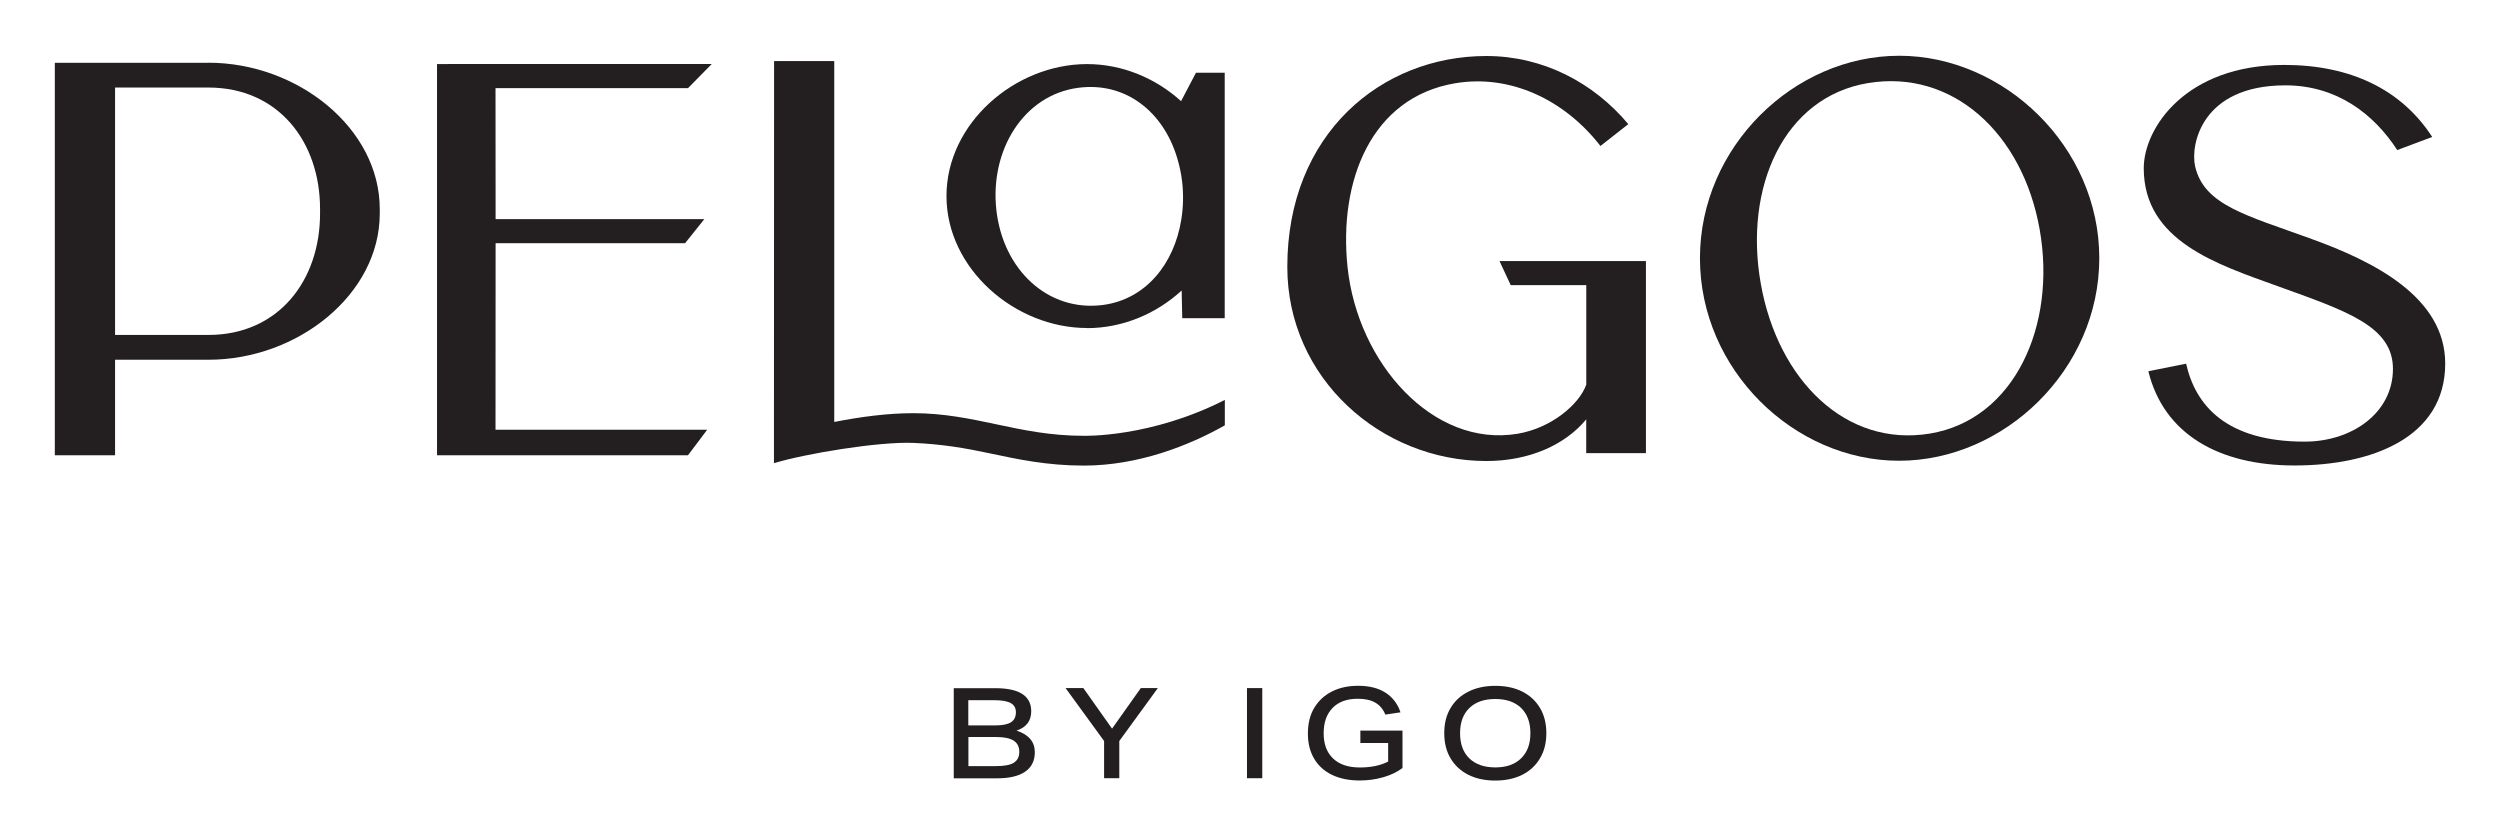
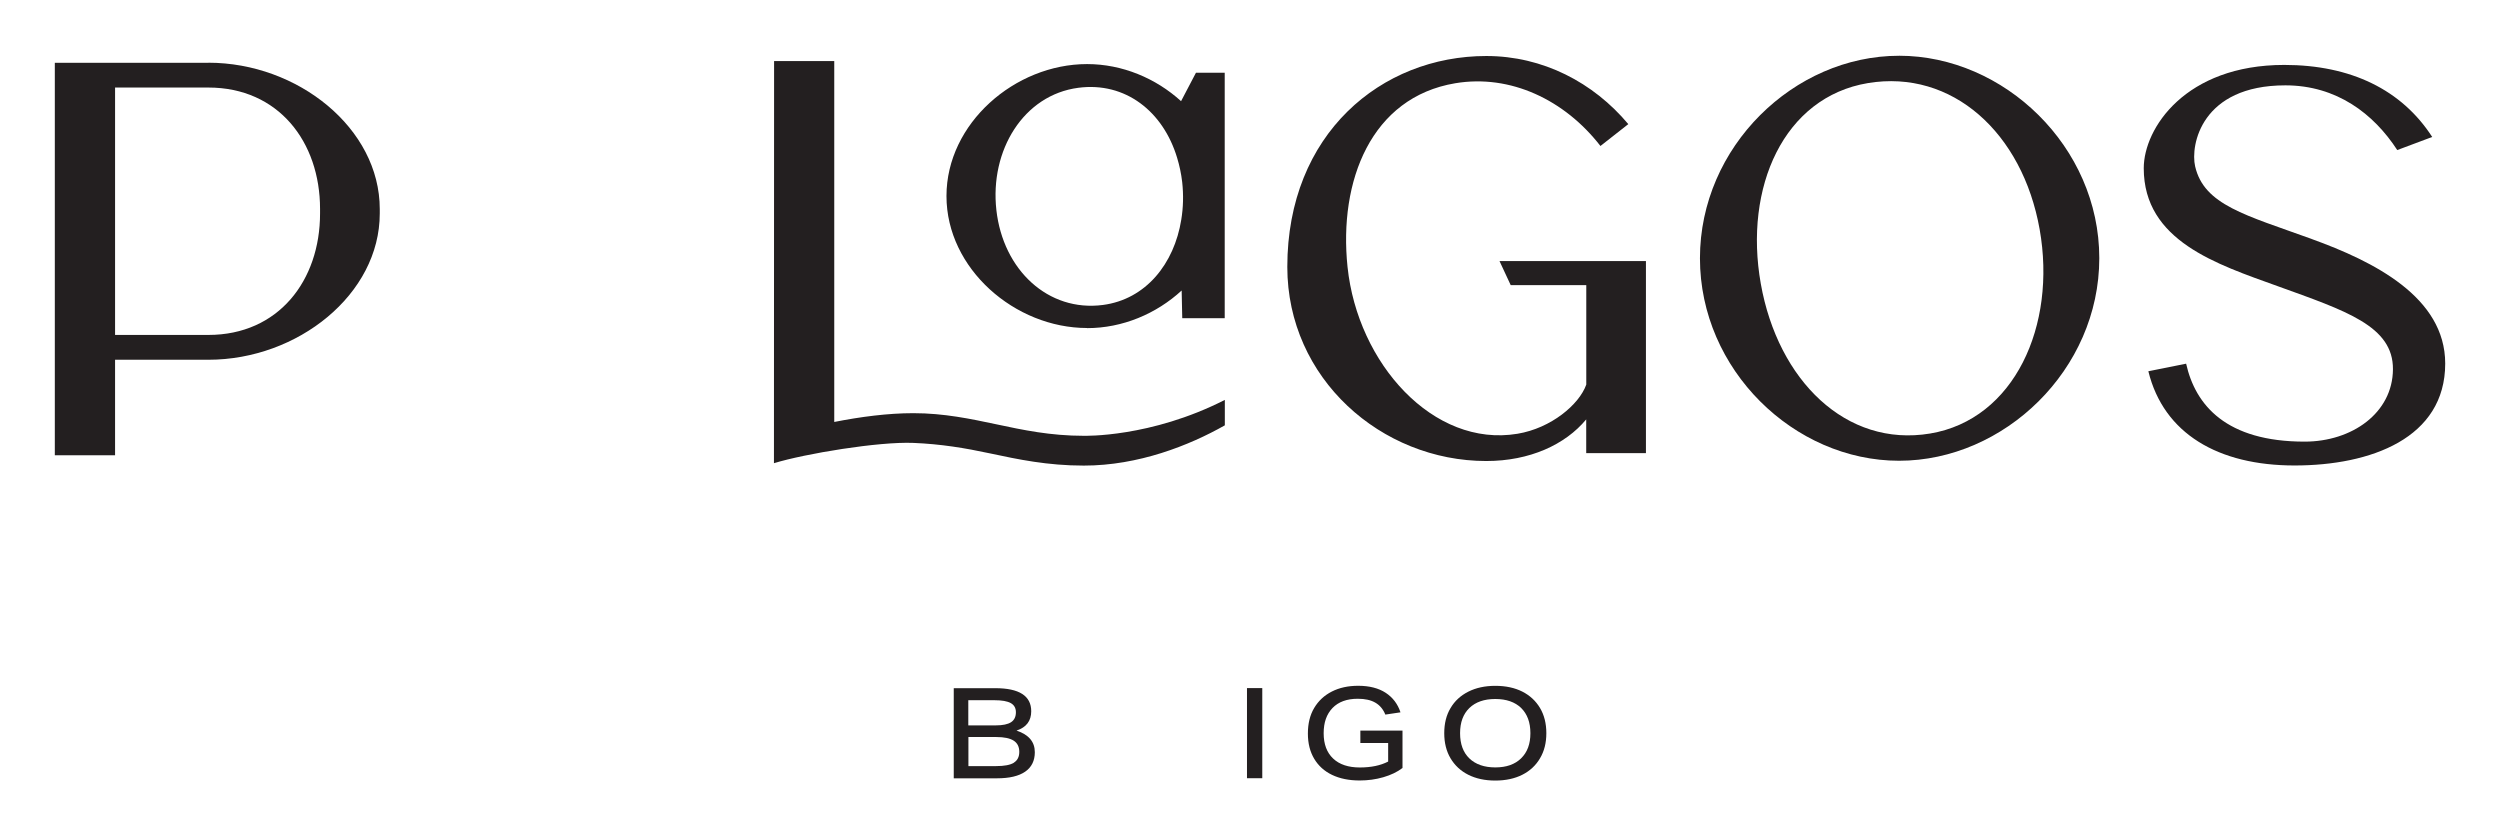
<svg xmlns="http://www.w3.org/2000/svg" id="Layer_1" viewBox="0 0 841.89 278">
  <defs>
    <style>.cls-1{fill:#231f20;stroke-width:0px;}</style>
  </defs>
  <path class="cls-1" d="M512.69,232.92c-2.57-1.3-5.61-1.96-9.12-1.96s-6.52.66-9.1,1.96c-2.57,1.3-4.59,3.13-5.99,5.53-1.43,2.37-2.12,5.2-2.12,8.46s.71,6.09,2.12,8.46,3.39,4.23,5.96,5.53,5.61,1.96,9.1,1.96,6.55-.66,9.12-1.96c2.57-1.3,4.56-3.16,5.96-5.56,1.43-2.4,2.12-5.2,2.12-8.44s-.71-6.09-2.12-8.46-3.39-4.23-5.96-5.53h.03ZM512.25,255.37c-2.09,2.04-4.97,3.06-8.69,3.06s-6.65-1.02-8.74-3.03-3.13-4.84-3.13-8.49,1.04-6.45,3.13-8.49c2.09-2.01,4.99-3.03,8.72-3.03s6.65,1.02,8.72,3.03c2.06,2.04,3.11,4.84,3.11,8.49s-1.04,6.42-3.13,8.46h.03Z" />
  <path class="cls-1" d="M458.07,250.22h9.4v6.24c-2.57,1.33-5.76,1.99-9.56,1.99s-6.86-.99-8.97-3.01c-2.12-1.99-3.19-4.84-3.19-8.51s.99-6.42,2.98-8.51c1.99-2.06,4.82-3.11,8.51-3.11,2.45,0,4.41.43,5.94,1.33,1.5.87,2.62,2.22,3.34,4l5.1-.76c-.92-2.8-2.57-4.99-4.97-6.57-2.42-1.58-5.5-2.37-9.28-2.37-3.36,0-6.32.64-8.87,1.94s-4.51,3.13-5.94,5.53-2.12,5.28-2.12,8.61.71,6.12,2.12,8.49,3.41,4.18,6.01,5.43,5.71,1.89,9.3,1.89c2.78,0,5.43-.36,7.98-1.1,2.55-.74,4.69-1.76,6.45-3.11v-12.59h-14.19v4.15l-.05.05Z" />
  <rect class="cls-1" x="419.93" y="231.72" width="5.15" height="30.35" />
-   <polygon class="cls-1" points="374.49 245.38 364.83 231.72 358.84 231.72 371.81 249.54 371.81 262.07 376.93 262.07 376.93 249.54 389.91 231.72 384.17 231.72 374.49 245.38" />
  <path class="cls-1" d="M342.35,246.02c3.29-1.1,4.92-3.26,4.92-6.5,0-5.17-4.03-7.77-12.1-7.77h-13.99v30.35h14.58c4.15,0,7.31-.74,9.48-2.24s3.24-3.7,3.24-6.55c0-3.49-2.04-5.91-6.12-7.26v-.03ZM326.09,235.8h8.79c2.52,0,4.36.33,5.5.97s1.73,1.66,1.73,3.08c0,1.53-.54,2.65-1.63,3.36-1.1.71-2.8,1.07-5.17,1.07h-9.23v-8.49ZM341.41,256.87c-1.22.74-3.21,1.12-5.94,1.12h-9.35v-9.79h9.43c2.6,0,4.54.41,5.81,1.22s1.89,2.09,1.89,3.77-.61,2.88-1.83,3.64v.03Z" />
-   <polygon class="cls-1" points="239.68 21.56 151.81 21.56 147.17 21.58 147.17 153.31 231.68 153.31 238.15 144.72 166.87 144.72 166.9 81.9 230.71 81.9 237.18 73.8 166.9 73.8 166.87 29.69 231.68 29.69 239.68 21.56" />
  <path class="cls-1" d="M70.16,21.15H18.46v132.16h20.29v-32.16h31.42c30.1,0,57.72-22.04,57.72-49.26v-1.48c0-27.22-27.62-49.29-57.72-49.29v.03ZM107.78,71.91h0c0,22.58-14.02,40.88-37.61,40.88h-31.42V29.48h31.42c23.6,0,37.61,18.3,37.61,40.88v1.55Z" />
  <path class="cls-1" d="M508.76,96.02h25.43v33.49c-2.37,6.7-11.82,14.68-23.16,16.56-28.31,4.74-53.85-23.65-57.24-56.19-3.03-29,7.98-57.11,36.29-61.85,18.58-3.11,36.85,5.61,48.88,21.13l9.38-7.36c-11.75-14.04-28.8-22.94-47.81-22.94-35.35,0-67.02,26.2-67.02,71.02,0,37.61,31.68,65.37,67.02,65.37,14.58,0,26.58-5.5,33.64-14.02v11.37h20.11v-64.68h-49.31l3.77,8.1h.03Z" />
  <path class="cls-1" d="M778.41,80.45c-22.17-8.03-36.19-11.39-39.19-24.44-1.63-7.11,2.06-27.27,30.4-27.27,17.28,0,29.76,9.61,37.67,21.79l11.77-4.41c-10.27-15.9-27.42-24.26-49.82-24.26-33.28,0-47.32,21.33-47.32,34.79,0,24.52,24.69,32.34,45.06,39.7,23.04,8.33,38.96,13.43,38.86,28.01-.1,14.76-13.84,24.36-29.74,24.36-26.4,0-36.77-12.23-39.91-26.25l-12.72,2.55c5.17,21.08,23.62,31.73,49.23,31.73s50.74-9.15,50.74-34.33c0-22.35-24.03-34.38-45.06-41.97h.03Z" />
  <path class="cls-1" d="M366.08,110.5c11.95,0,23.34-4.84,31.85-12.67l.2,9.33h14.3V24.49h-9.68l-5.02,9.58c-8.49-7.72-19.8-12.49-31.65-12.49-24.26,0-47.35,19.93-47.35,44.44s23.09,44.44,47.35,44.44v.03ZM363.17,29.56c15.8-2.06,28.52,7.95,33.23,23.57.79,2.6,1.38,5.33,1.71,8.18.48,4.33.36,8.61-.31,12.67-2.37,14.83-11.93,26.83-26.4,28.72-18.42,2.4-33.59-11.77-35.86-31.93-2.27-20.18,9.17-38.81,27.62-41.21h0Z" />
  <path class="cls-1" d="M639.52,18.78c-35.35,0-67.05,30.61-67.05,68.19s31.7,68.19,67.05,68.19,67.43-30.61,67.43-68.22-32.11-68.17-67.43-68.17h0ZM649.99,145.99c-28.31,4.74-51.25-17.89-57.03-50.43-5.78-32.54,7.77-62.87,36.08-67.58s52.04,16.69,57.82,49.23c5.78,32.54-8.56,64.04-36.87,68.78h0Z" />
  <path class="cls-1" d="M364.98,146.76c-11.24,0-20.49-1.96-29.43-3.87-8.66-1.83-17.63-3.75-27.98-3.75-8.56,0-17.84,1.22-26.63,2.96V20.56h-20.26l-.05,135.42c10.5-3.21,35.27-7.31,46.94-6.83,9.28.38,17.35,1.71,25.87,3.54,9.45,2.01,19.24,4.1,31.55,4.1,18.35,0,35.47-6.75,47.48-13.56v-8.56c-25.05,12.77-47.48,12.08-47.48,12.08h0Z" />
</svg>